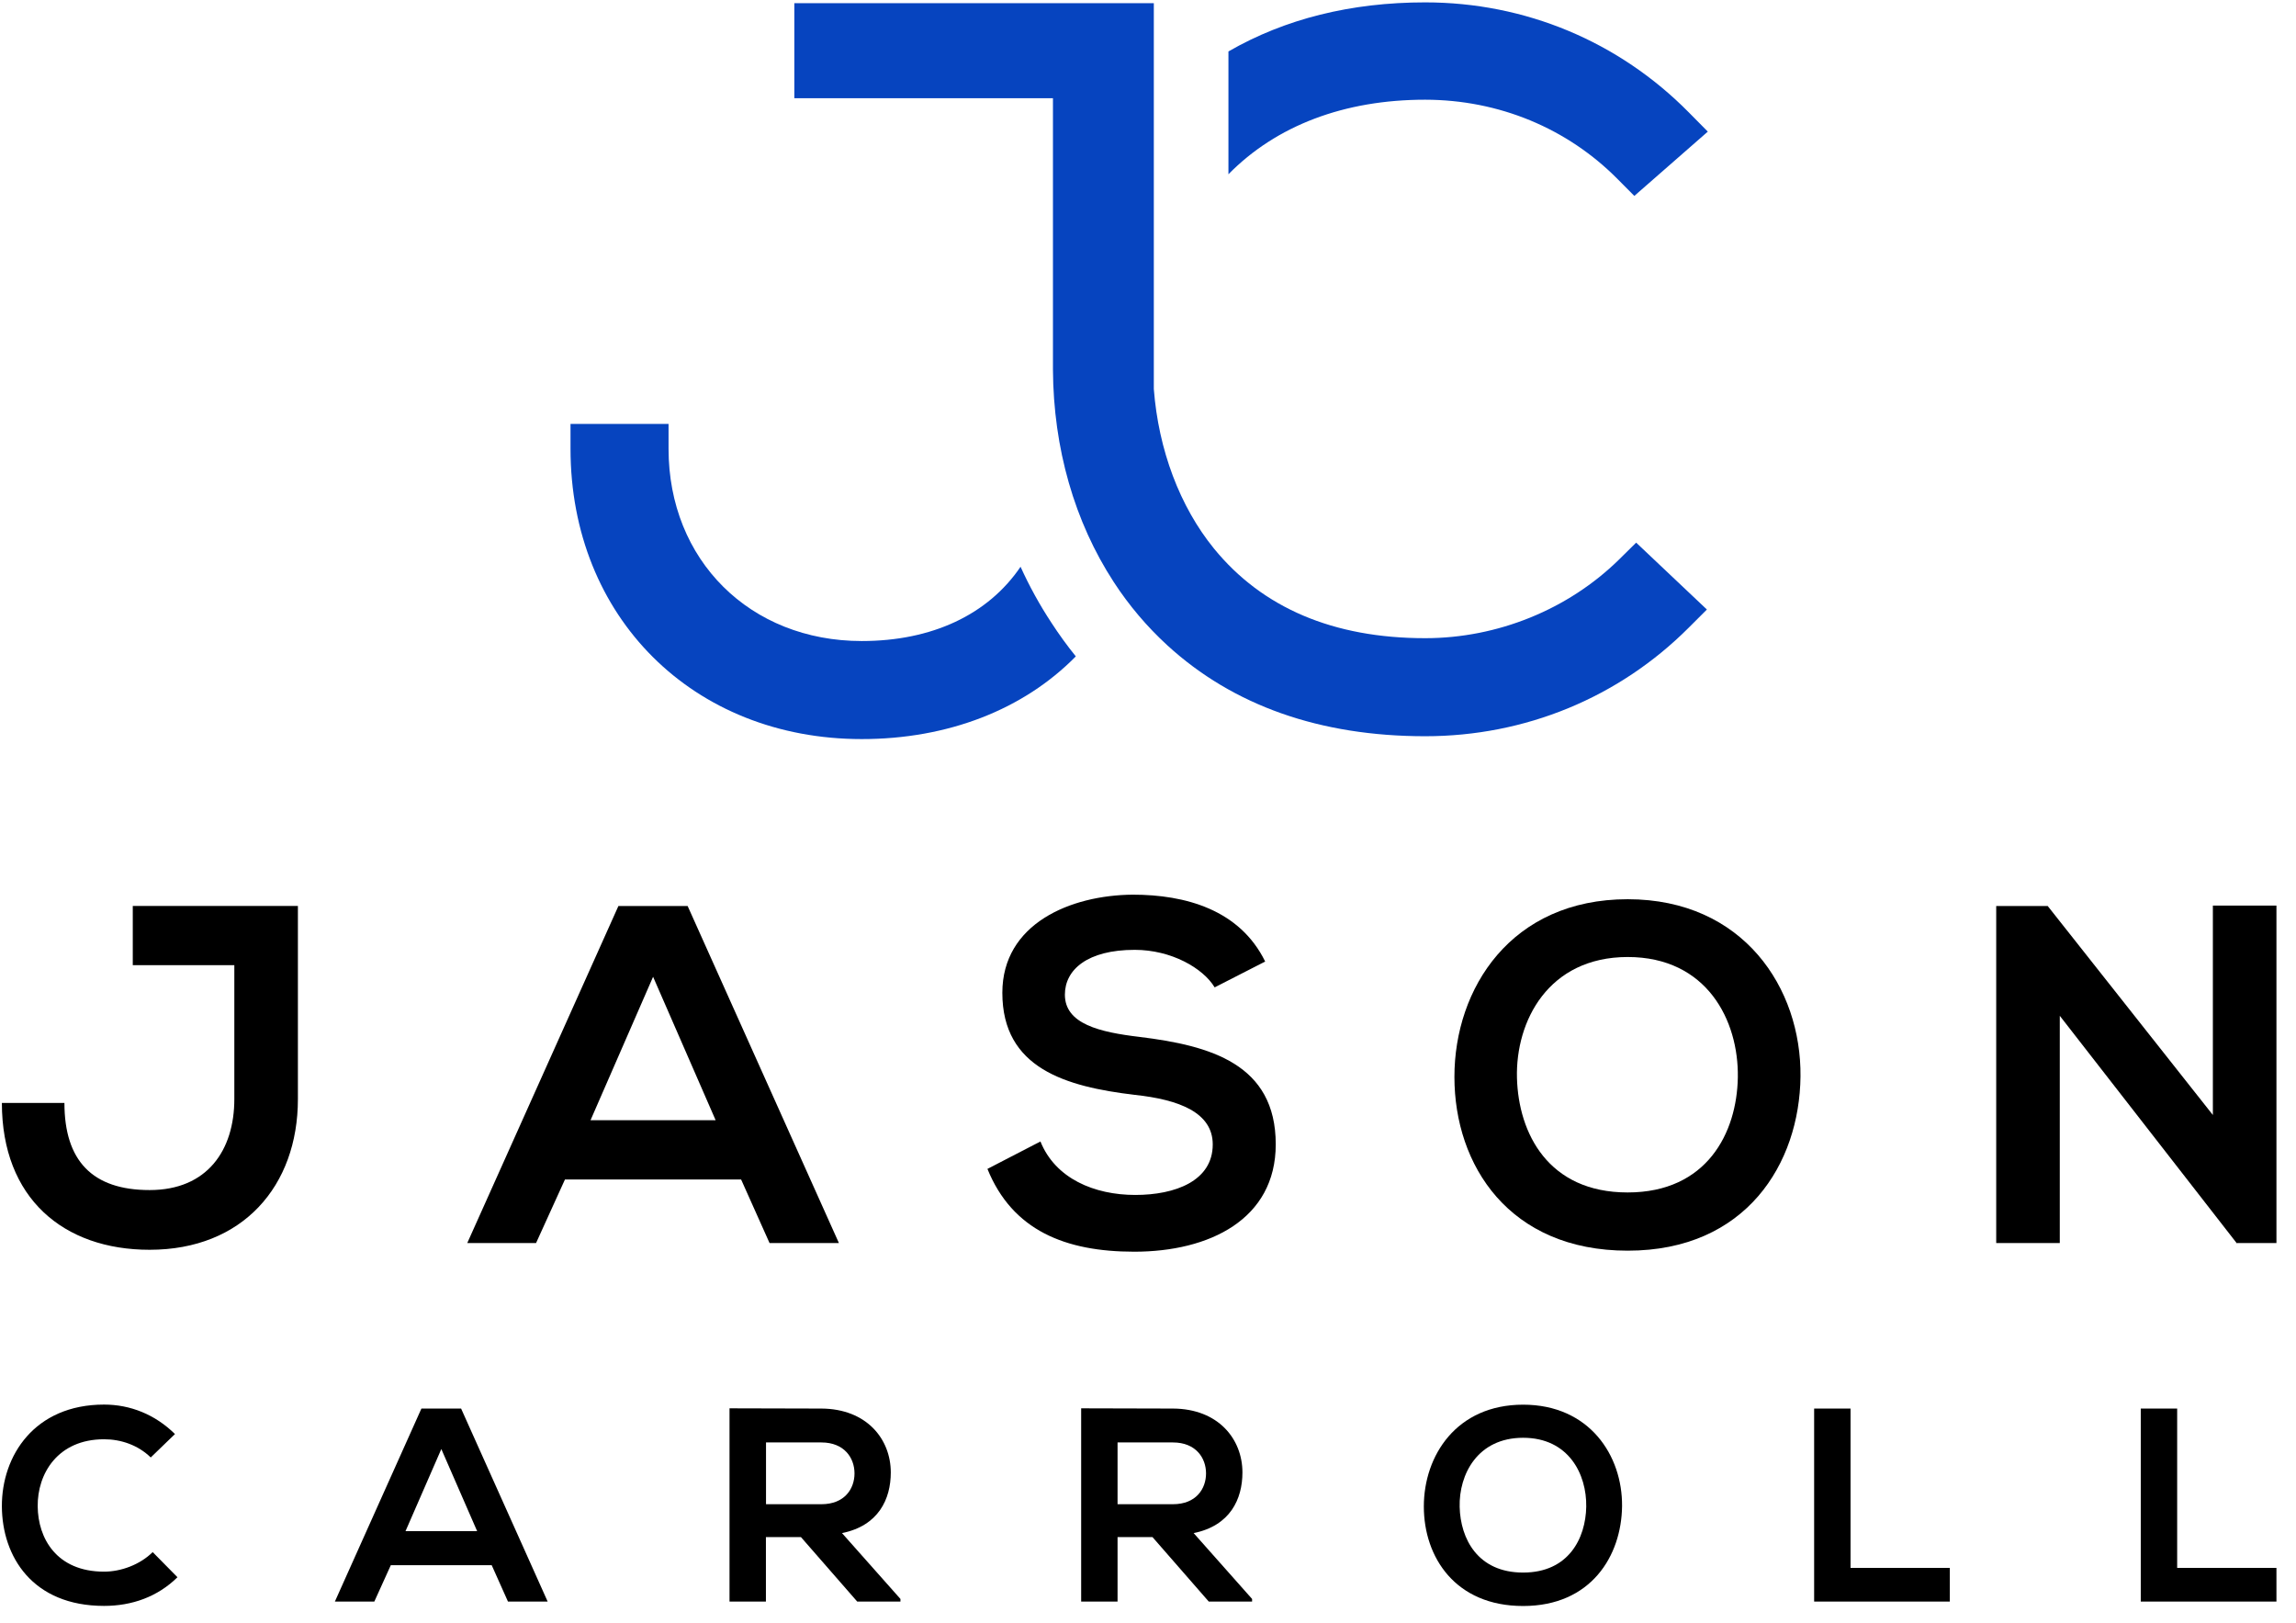
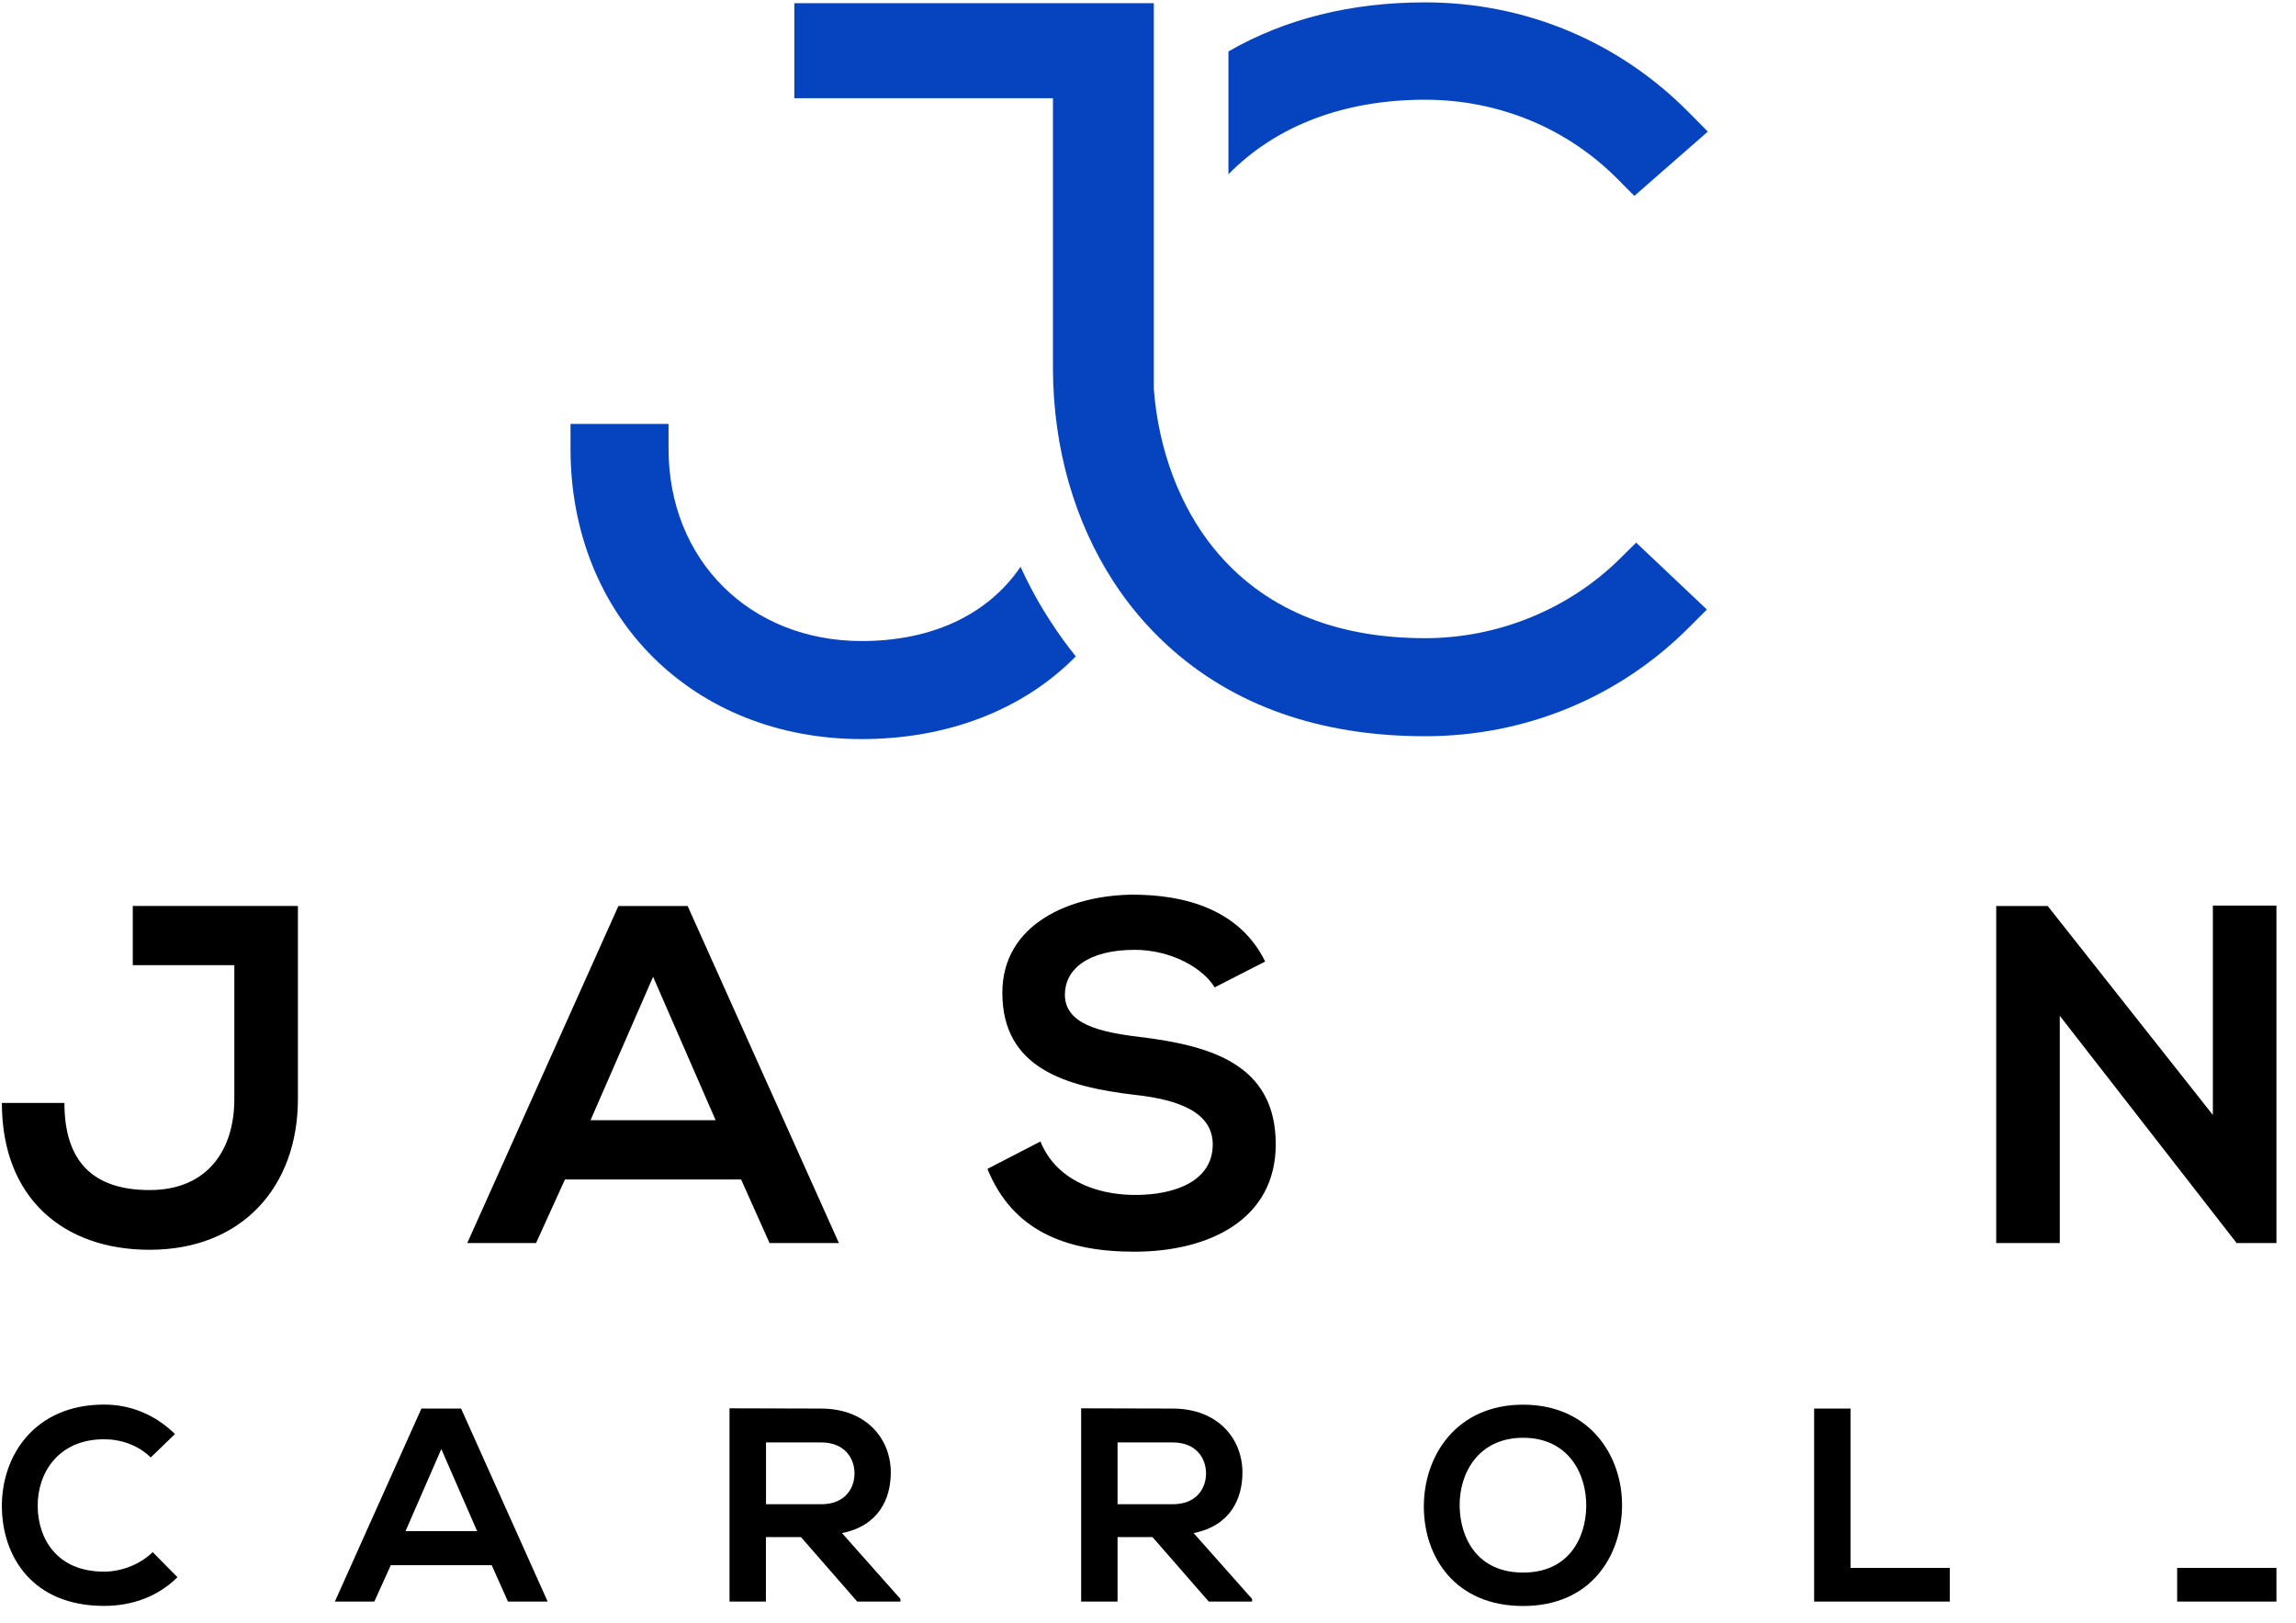
<svg xmlns="http://www.w3.org/2000/svg" width="116" height="82" viewBox="0 0 116 82" fill="none">
  <path d="M81.744 9.065L82.571 9.897L86.283 6.649L85.323 5.678C81.784 2.093 77.055 0.12 72.004 0.12C68.258 0.12 64.92 0.952 62.064 2.599V8.803C64.483 6.341 67.919 5.037 72.004 5.037C75.728 5.043 79.187 6.475 81.744 9.065Z" fill="#0644BF" />
  <path d="M51.561 28.631C49.917 31.055 47.079 32.383 43.539 32.383C37.886 32.383 33.777 28.297 33.777 22.672V21.414H28.824V22.672C28.824 31.17 35.013 37.336 43.539 37.336C47.883 37.336 51.704 35.853 54.353 33.158C53.916 32.618 53.503 32.049 53.123 31.463C52.532 30.567 52.009 29.619 51.561 28.631Z" fill="#0644BF" />
  <path d="M81.801 28.263C79.227 30.791 75.659 32.239 72.004 32.239C67.367 32.239 63.776 30.71 61.328 27.705C59.61 25.591 58.53 22.73 58.294 19.65V0.16H40.132V4.963H53.198V18.679C53.221 22.643 54.284 26.355 56.272 29.406C57.042 30.59 57.956 31.664 58.978 32.601C62.305 35.646 66.689 37.192 72.004 37.192C77.055 37.192 81.789 35.244 85.323 31.704L86.237 30.791L82.663 27.412L81.801 28.263Z" fill="#0644BF" />
  <path d="M8.966 79.677C7.961 80.665 6.668 81.125 5.26 81.125C1.64 81.125 0.106 78.631 0.095 76.097C0.083 73.546 1.738 70.955 5.26 70.955C6.582 70.955 7.834 71.454 8.84 72.443L7.616 73.626C6.973 73 6.111 72.707 5.26 72.707C2.905 72.707 1.887 74.46 1.905 76.091C1.916 77.706 2.853 79.395 5.26 79.395C6.111 79.395 7.07 79.045 7.714 78.407L8.966 79.677Z" fill="black" />
  <path d="M24.842 79.068H19.745L18.912 80.906H16.919L21.291 71.156H23.296L27.669 80.906H25.664L24.842 79.068ZM22.297 73.201L20.487 77.35H24.107L22.297 73.201Z" fill="black" />
  <path d="M45.499 80.906H43.309L40.465 77.648H38.696V80.906H36.857V71.144C38.403 71.144 39.948 71.156 41.494 71.156C43.792 71.167 45.005 72.701 45.005 74.385C45.005 75.724 44.39 77.074 42.54 77.447L45.493 80.774V80.906H45.499ZM38.701 72.868V75.988H41.5C42.672 75.988 43.172 75.207 43.172 74.431C43.172 73.649 42.654 72.868 41.5 72.868H38.701Z" fill="black" />
  <path d="M63.259 80.906H61.07L58.226 77.648H56.462V80.906H54.623V71.144C56.169 71.144 57.714 71.156 59.26 71.156C61.558 71.167 62.771 72.701 62.771 74.385C62.771 75.724 62.156 77.074 60.306 77.447L63.259 80.774V80.906ZM56.462 72.868V75.988H59.26C60.432 75.988 60.932 75.207 60.932 74.431C60.932 73.649 60.415 72.868 59.26 72.868H56.462Z" fill="black" />
  <path d="M81.951 76.086C81.922 78.608 80.376 81.13 76.952 81.13C73.527 81.13 71.936 78.665 71.936 76.103C71.936 73.54 73.579 70.96 76.952 70.96C80.307 70.96 81.974 73.534 81.951 76.086ZM73.746 76.126C73.786 77.729 74.653 79.441 76.952 79.441C79.25 79.441 80.112 77.712 80.141 76.114C80.169 74.471 79.25 72.632 76.952 72.632C74.648 72.632 73.705 74.483 73.746 76.126Z" fill="black" />
  <path d="M93.494 71.156V79.206H98.51V80.906H91.655V71.156H93.494Z" fill="black" />
-   <path d="M109.996 71.156V79.206H115.012V80.906H108.157V71.156H109.996Z" fill="black" />
+   <path d="M109.996 71.156V79.206H115.012V80.906H108.157H109.996Z" fill="black" />
  <path d="M15.051 55.521C15.051 59.922 12.253 63.135 7.559 63.135C3.209 63.135 0.095 60.532 0.095 55.717H3.255C3.255 58.635 4.663 60.118 7.559 60.118C10.477 60.118 11.839 58.101 11.839 55.521V48.758H6.708V45.765C9.478 45.765 12.253 45.765 15.051 45.765V55.521Z" fill="black" />
  <path d="M37.443 59.584H28.543L27.083 62.795H23.607L31.243 45.77H34.742L42.384 62.795H38.88L37.443 59.584ZM32.996 49.344L29.835 56.59H36.156L32.996 49.344Z" fill="black" />
  <path d="M61.368 49.879C60.782 48.908 59.179 47.983 57.329 47.983C54.945 47.983 53.801 48.982 53.801 50.246C53.801 51.729 55.554 52.143 57.593 52.384C61.144 52.821 64.454 53.746 64.454 57.808C64.454 61.6 61.098 63.232 57.306 63.232C53.83 63.232 51.152 62.163 49.888 59.049L52.566 57.664C53.319 59.538 55.289 60.365 57.358 60.365C59.375 60.365 61.271 59.658 61.271 57.814C61.271 56.211 59.593 55.55 57.329 55.309C53.853 54.895 50.641 53.97 50.641 50.154C50.641 46.655 54.094 45.219 57.231 45.196C59.88 45.196 62.633 45.949 63.92 48.574L61.368 49.879Z" fill="black" />
-   <path d="M90.966 54.378C90.92 58.779 88.219 63.18 82.238 63.18C76.256 63.18 73.481 58.877 73.481 54.401C73.481 49.925 76.348 45.426 82.238 45.426C88.093 45.431 91.012 49.93 90.966 54.378ZM76.641 54.452C76.716 57.251 78.221 60.239 82.232 60.239C86.243 60.239 87.754 57.222 87.8 54.424C87.846 51.556 86.243 48.345 82.232 48.345C78.221 48.35 76.567 51.585 76.641 54.452Z" fill="black" />
  <path d="M111.8 45.747H115.012V62.795H113.018V62.818L104.066 51.315V62.795H100.854V45.77H103.457L111.8 56.326V45.747Z" fill="black" />
</svg>